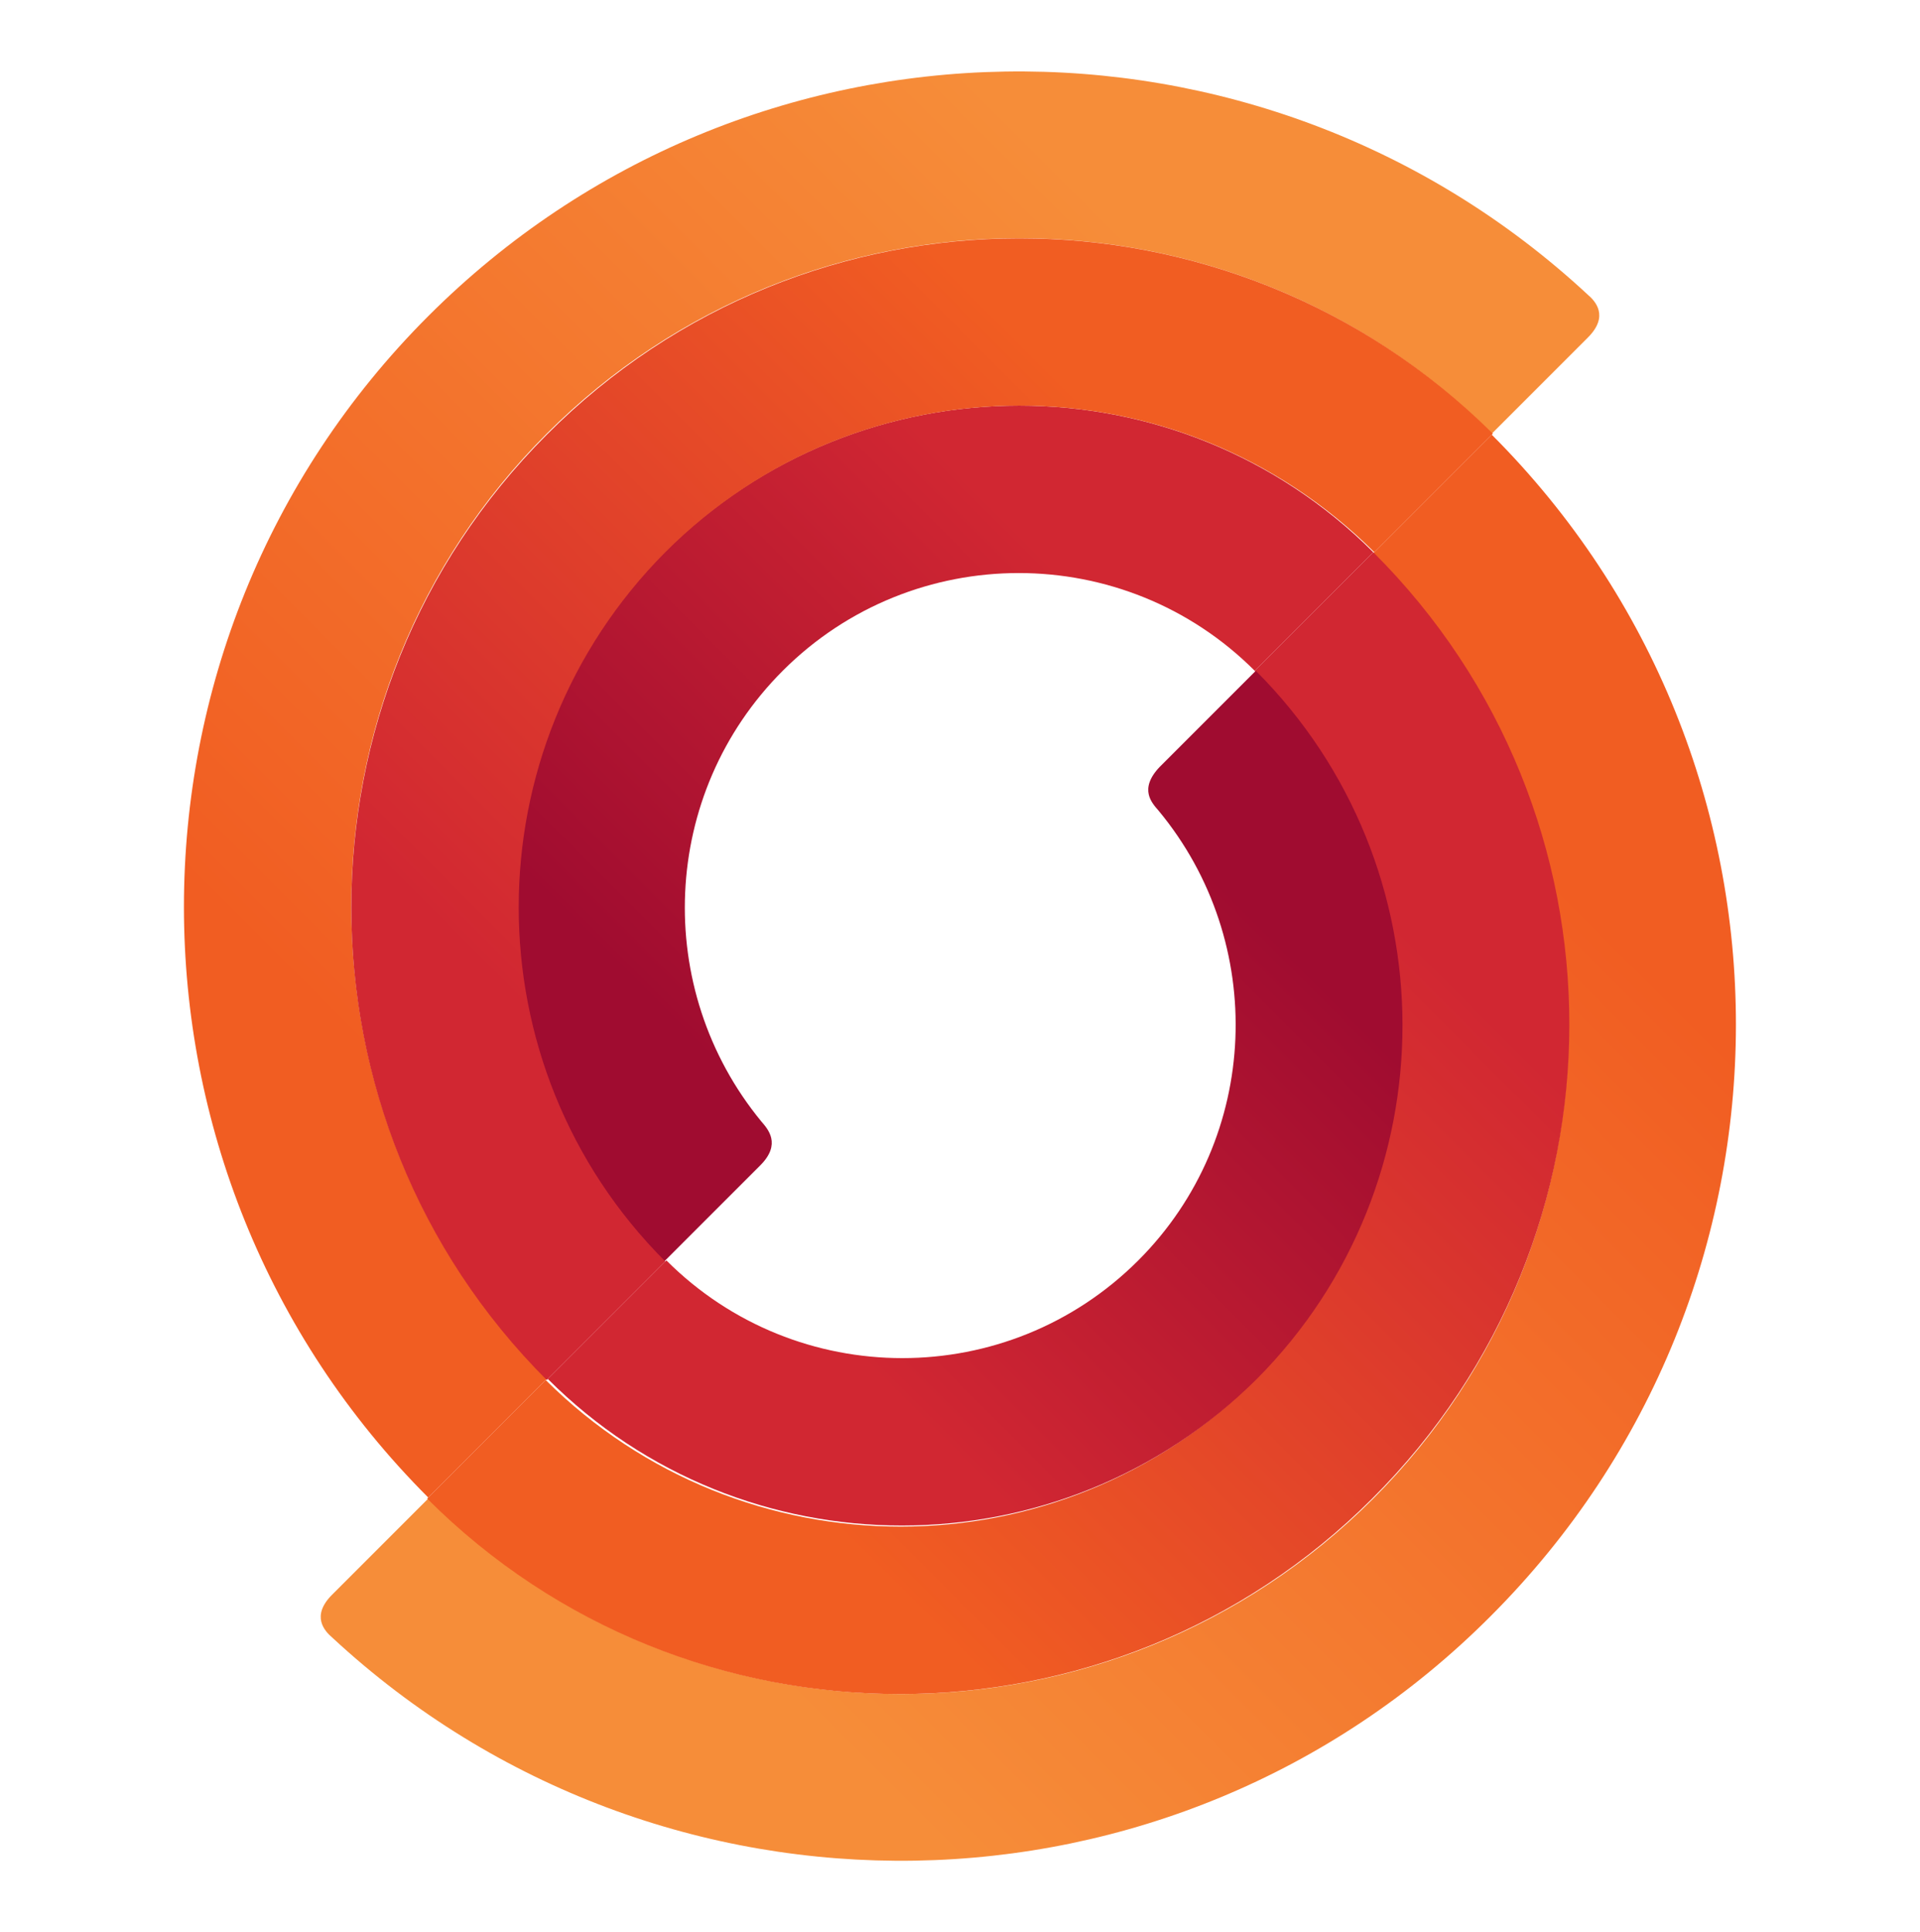
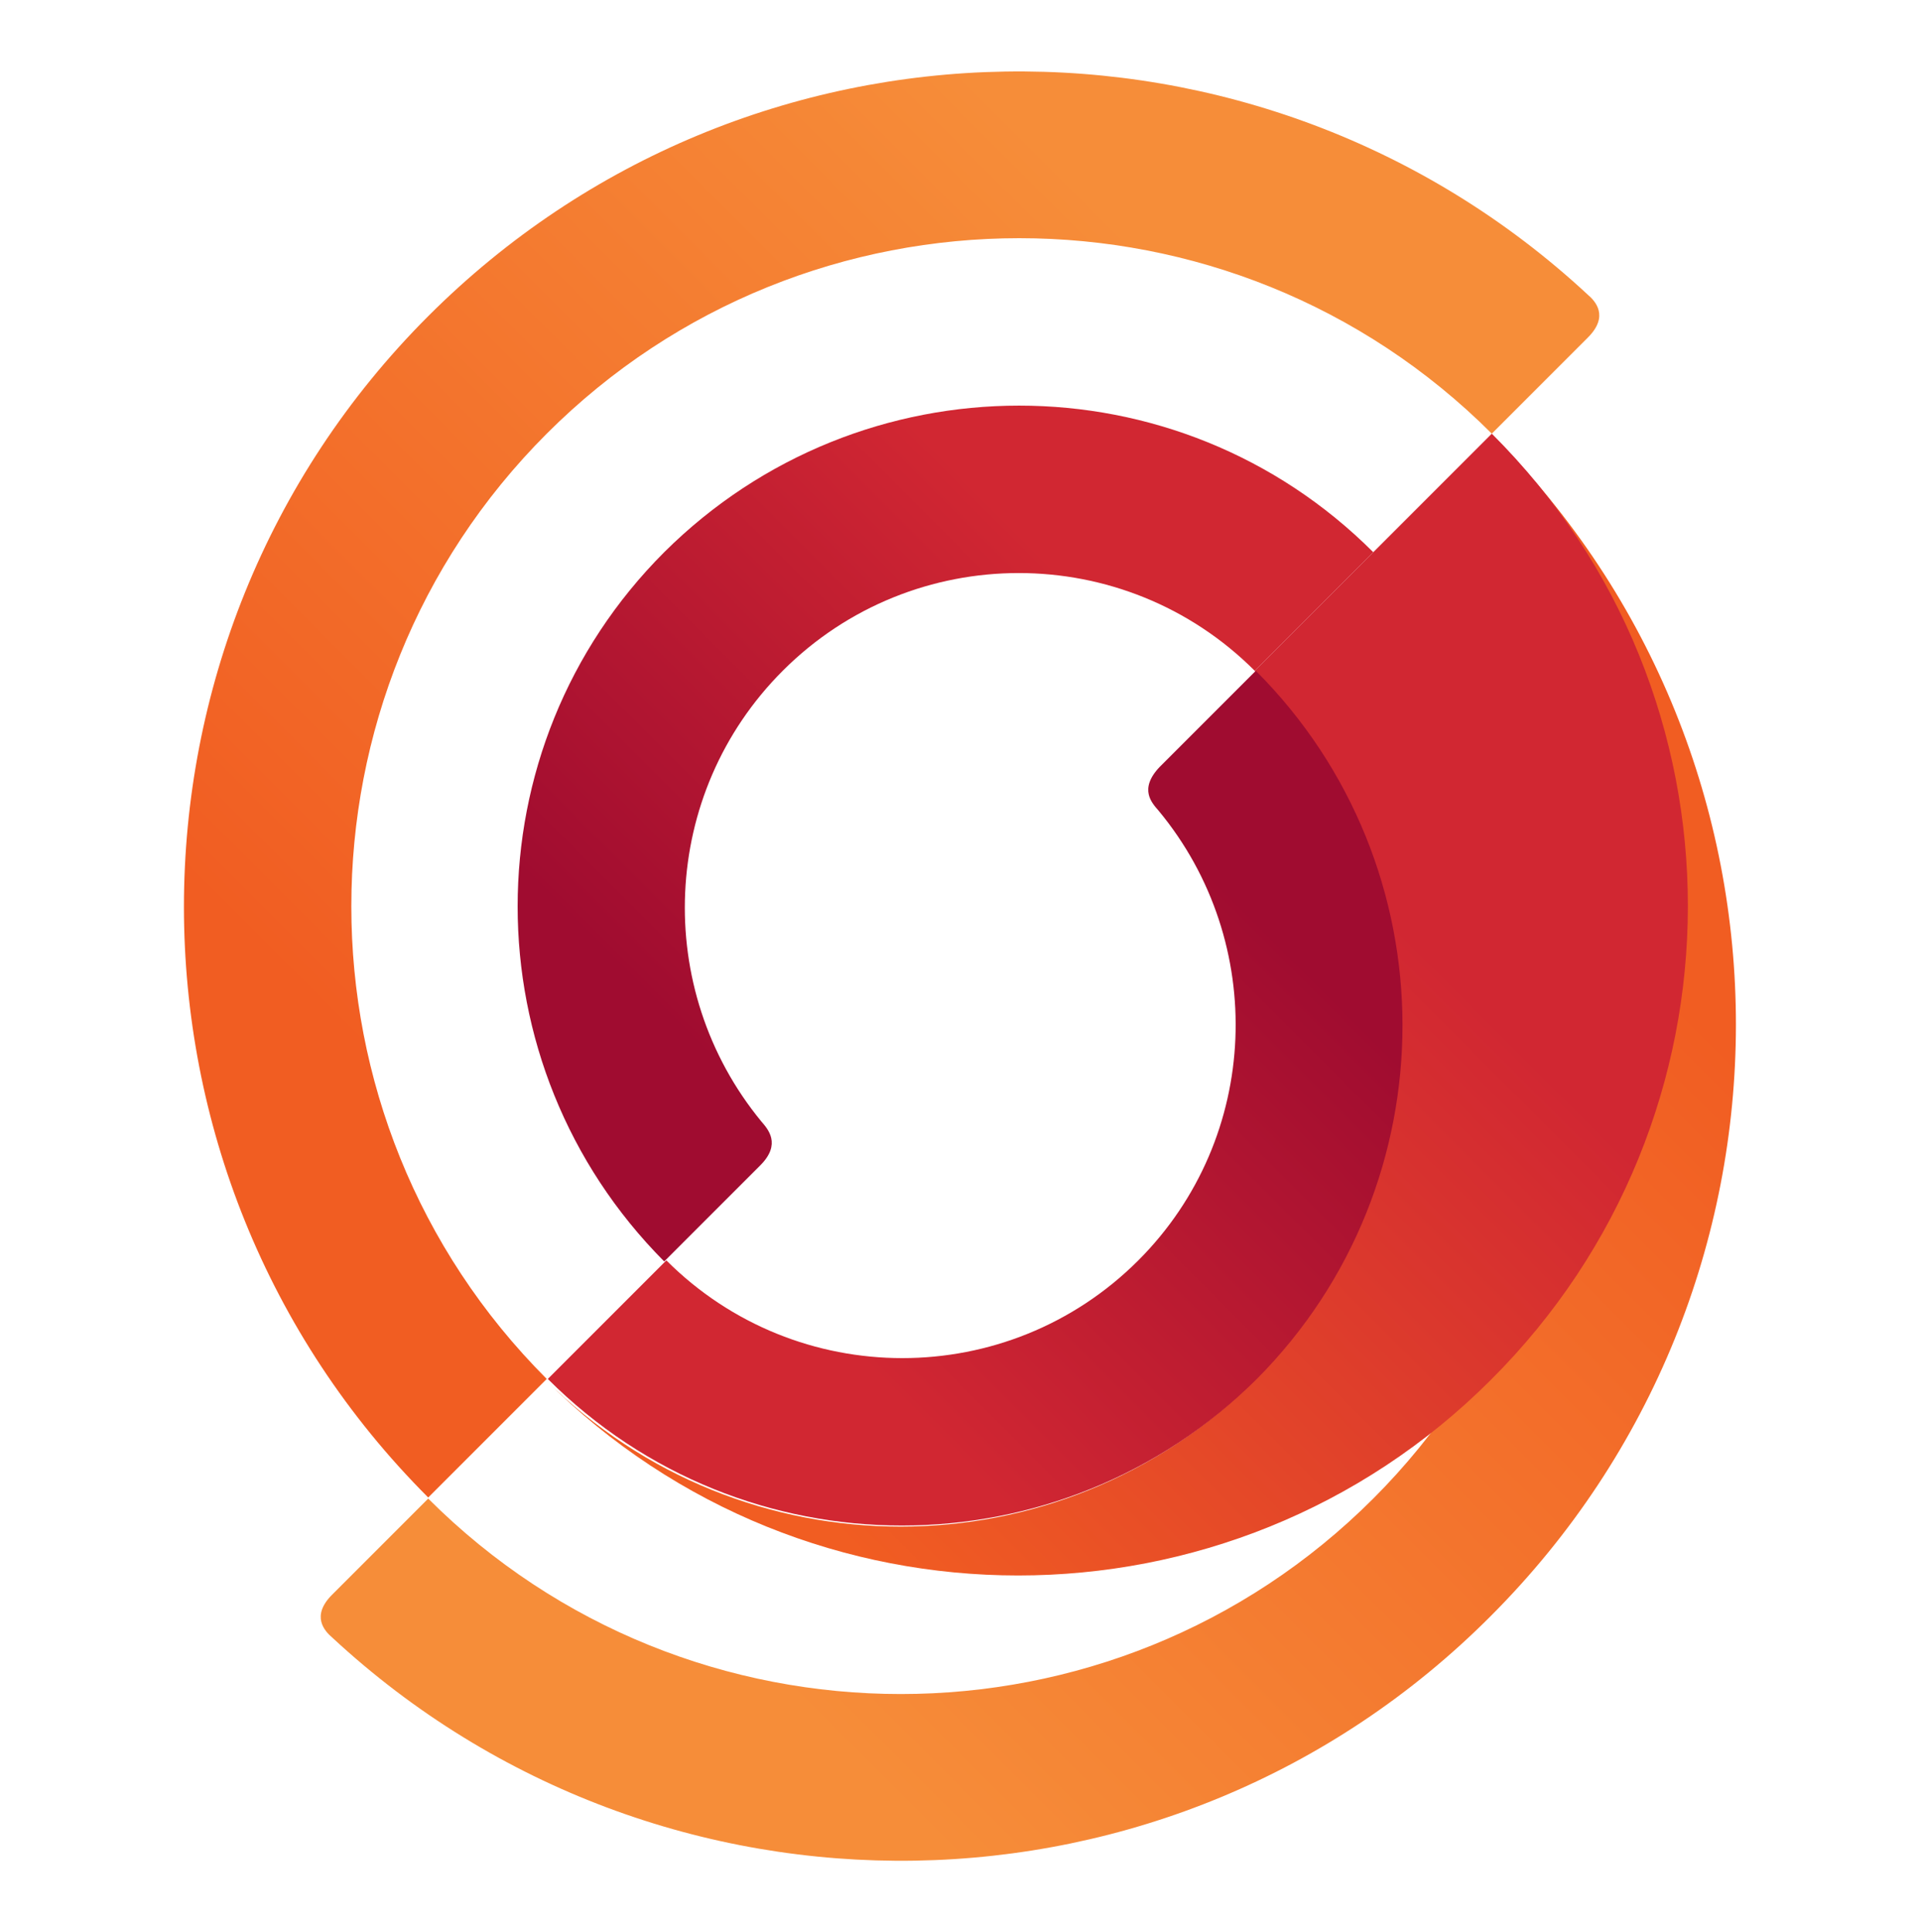
<svg xmlns="http://www.w3.org/2000/svg" xmlns:xlink="http://www.w3.org/1999/xlink" enable-background="new 0 0 179.8 180.9" viewBox="0 0 179.8 180.9">
  <linearGradient id="a">
    <stop offset="0" stop-color="#f15d22" />
    <stop offset="1" stop-color="#f68d39" />
  </linearGradient>
  <linearGradient id="b" gradientUnits="userSpaceOnUse" x1="30.077" x2="104.545" xlink:href="#a" y1="94.955" y2="20.487" />
  <linearGradient id="c" gradientUnits="userSpaceOnUse" x1="149.74" x2="75.272" xlink:href="#a" y1="85.896" y2="160.365" />
  <linearGradient id="d">
    <stop offset="0" stop-color="#d12732" />
    <stop offset="1" stop-color="#f15d22" />
  </linearGradient>
  <linearGradient id="e" gradientUnits="userSpaceOnUse" x1="134.556" x2="79.692" xlink:href="#d" y1="90.02" y2="144.885" />
  <linearGradient id="f">
    <stop offset="0" stop-color="#a00c30" />
    <stop offset="1" stop-color="#d12732" />
  </linearGradient>
  <linearGradient id="g" gradientUnits="userSpaceOnUse" x1="122.655" x2="83.284" xlink:href="#f" y1="90.855" y2="130.226" />
  <linearGradient id="h" gradientUnits="userSpaceOnUse" x1="57.159" x2="96.529" xlink:href="#f" y1="89.993" y2="50.622" />
  <linearGradient id="i" gradientUnits="userSpaceOnUse" x1="45.26" x2="100.125" xlink:href="#d" y1="90.831" y2="35.966" />
  <path d="m40.1 29.6c-30.5 30.5-30.5 80.1 0 110.6l11.1-11.1c-24.4-24.4-24.4-64.1 0-88.5s64.1-24.4 88.5 0c0 0 6.8-6.8 9-9 2-2 .7-3.4 0-4-30.7-28.5-78.7-27.9-108.6 2z" fill="url(#b)" />
  <path d="m139.7 40.7-11.1 11.1c24.4 24.4 24.4 64.1 0 88.5s-64.1 24.4-88.5 0c0 0-6.8 6.8-9 9-2 2-.7 3.4 0 4 30.7 28.5 78.7 27.9 108.5-2 30.6-30.6 30.6-80.1.1-110.6z" fill="url(#c)" />
-   <path d="m128.6 51.7-11.1 11.1c18.3 18.3 18.3 48 0 66.4-18.3 18.3-48 18.3-66.4 0l-11.1 11.1c24.4 24.4 64.1 24.4 88.5 0 24.6-24.5 24.6-64.2.1-88.6z" fill="url(#e)" />
+   <path d="m128.6 51.7-11.1 11.1c18.3 18.3 18.3 48 0 66.4-18.3 18.3-48 18.3-66.4 0c24.4 24.4 64.1 24.4 88.5 0 24.6-24.5 24.6-64.2.1-88.6z" fill="url(#e)" />
  <path d="m117.6 62.8s-6.8 6.8-9 9c-2 2.1-.7 3.4-.1 4.1 10.2 12.3 9.6 30.6-1.9 42.1-12.2 12.2-32 12.2-44.2 0l-11.1 11.1c18.3 18.3 48 18.3 66.4 0 18.2-18.3 18.2-48-.1-66.3z" fill="url(#g)" />
  <path d="m73.3 62.8c12.2-12.2 32-12.2 44.2 0l11.1-11.1c-18.3-18.3-48-18.3-66.4 0-18.3 18.3-18.3 48 0 66.4 0 0 6.8-6.8 9-9 2-2 .7-3.4.1-4.1-10.2-12.4-9.5-30.7 2-42.2z" fill="url(#h)" />
-   <path d="m51.2 40.7c-24.4 24.4-24.4 64.1 0 88.5l11.1-11.1c-18.3-18.3-18.3-48 0-66.4 18.3-18.3 48-18.3 66.4 0l11.1-11.1c-24.6-24.4-64.2-24.4-88.6.1z" fill="url(#i)" />
</svg>